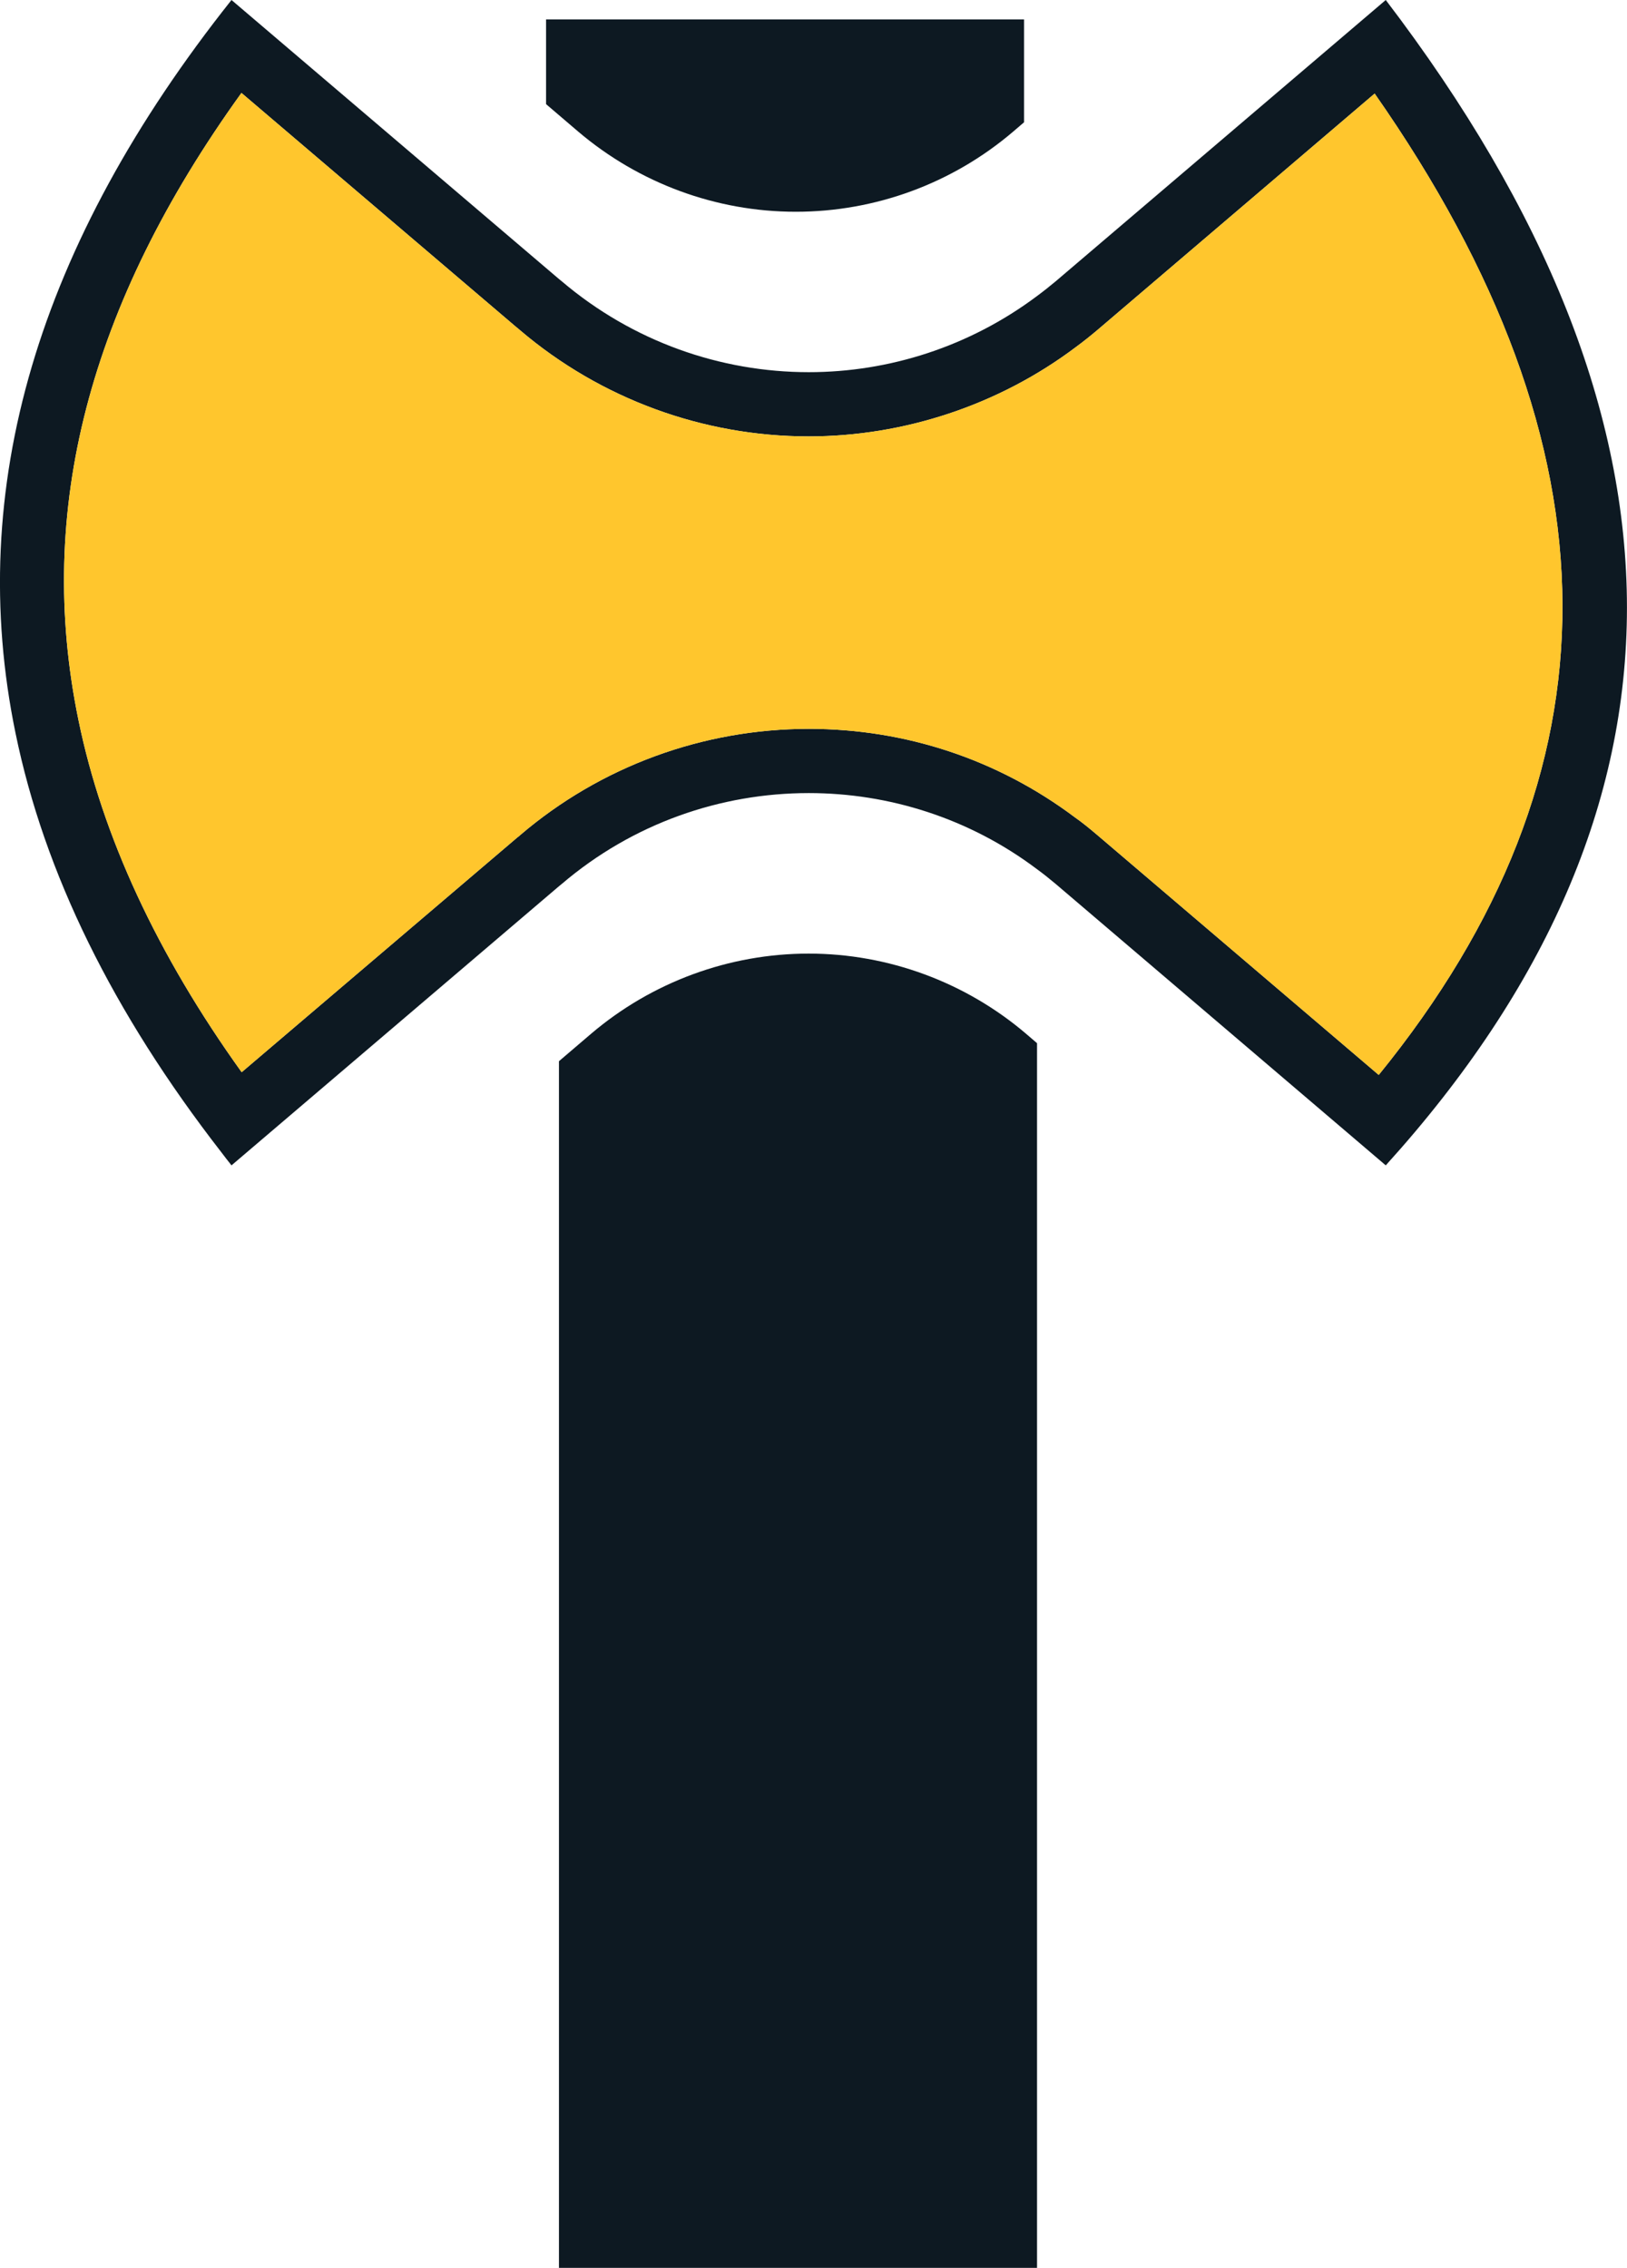
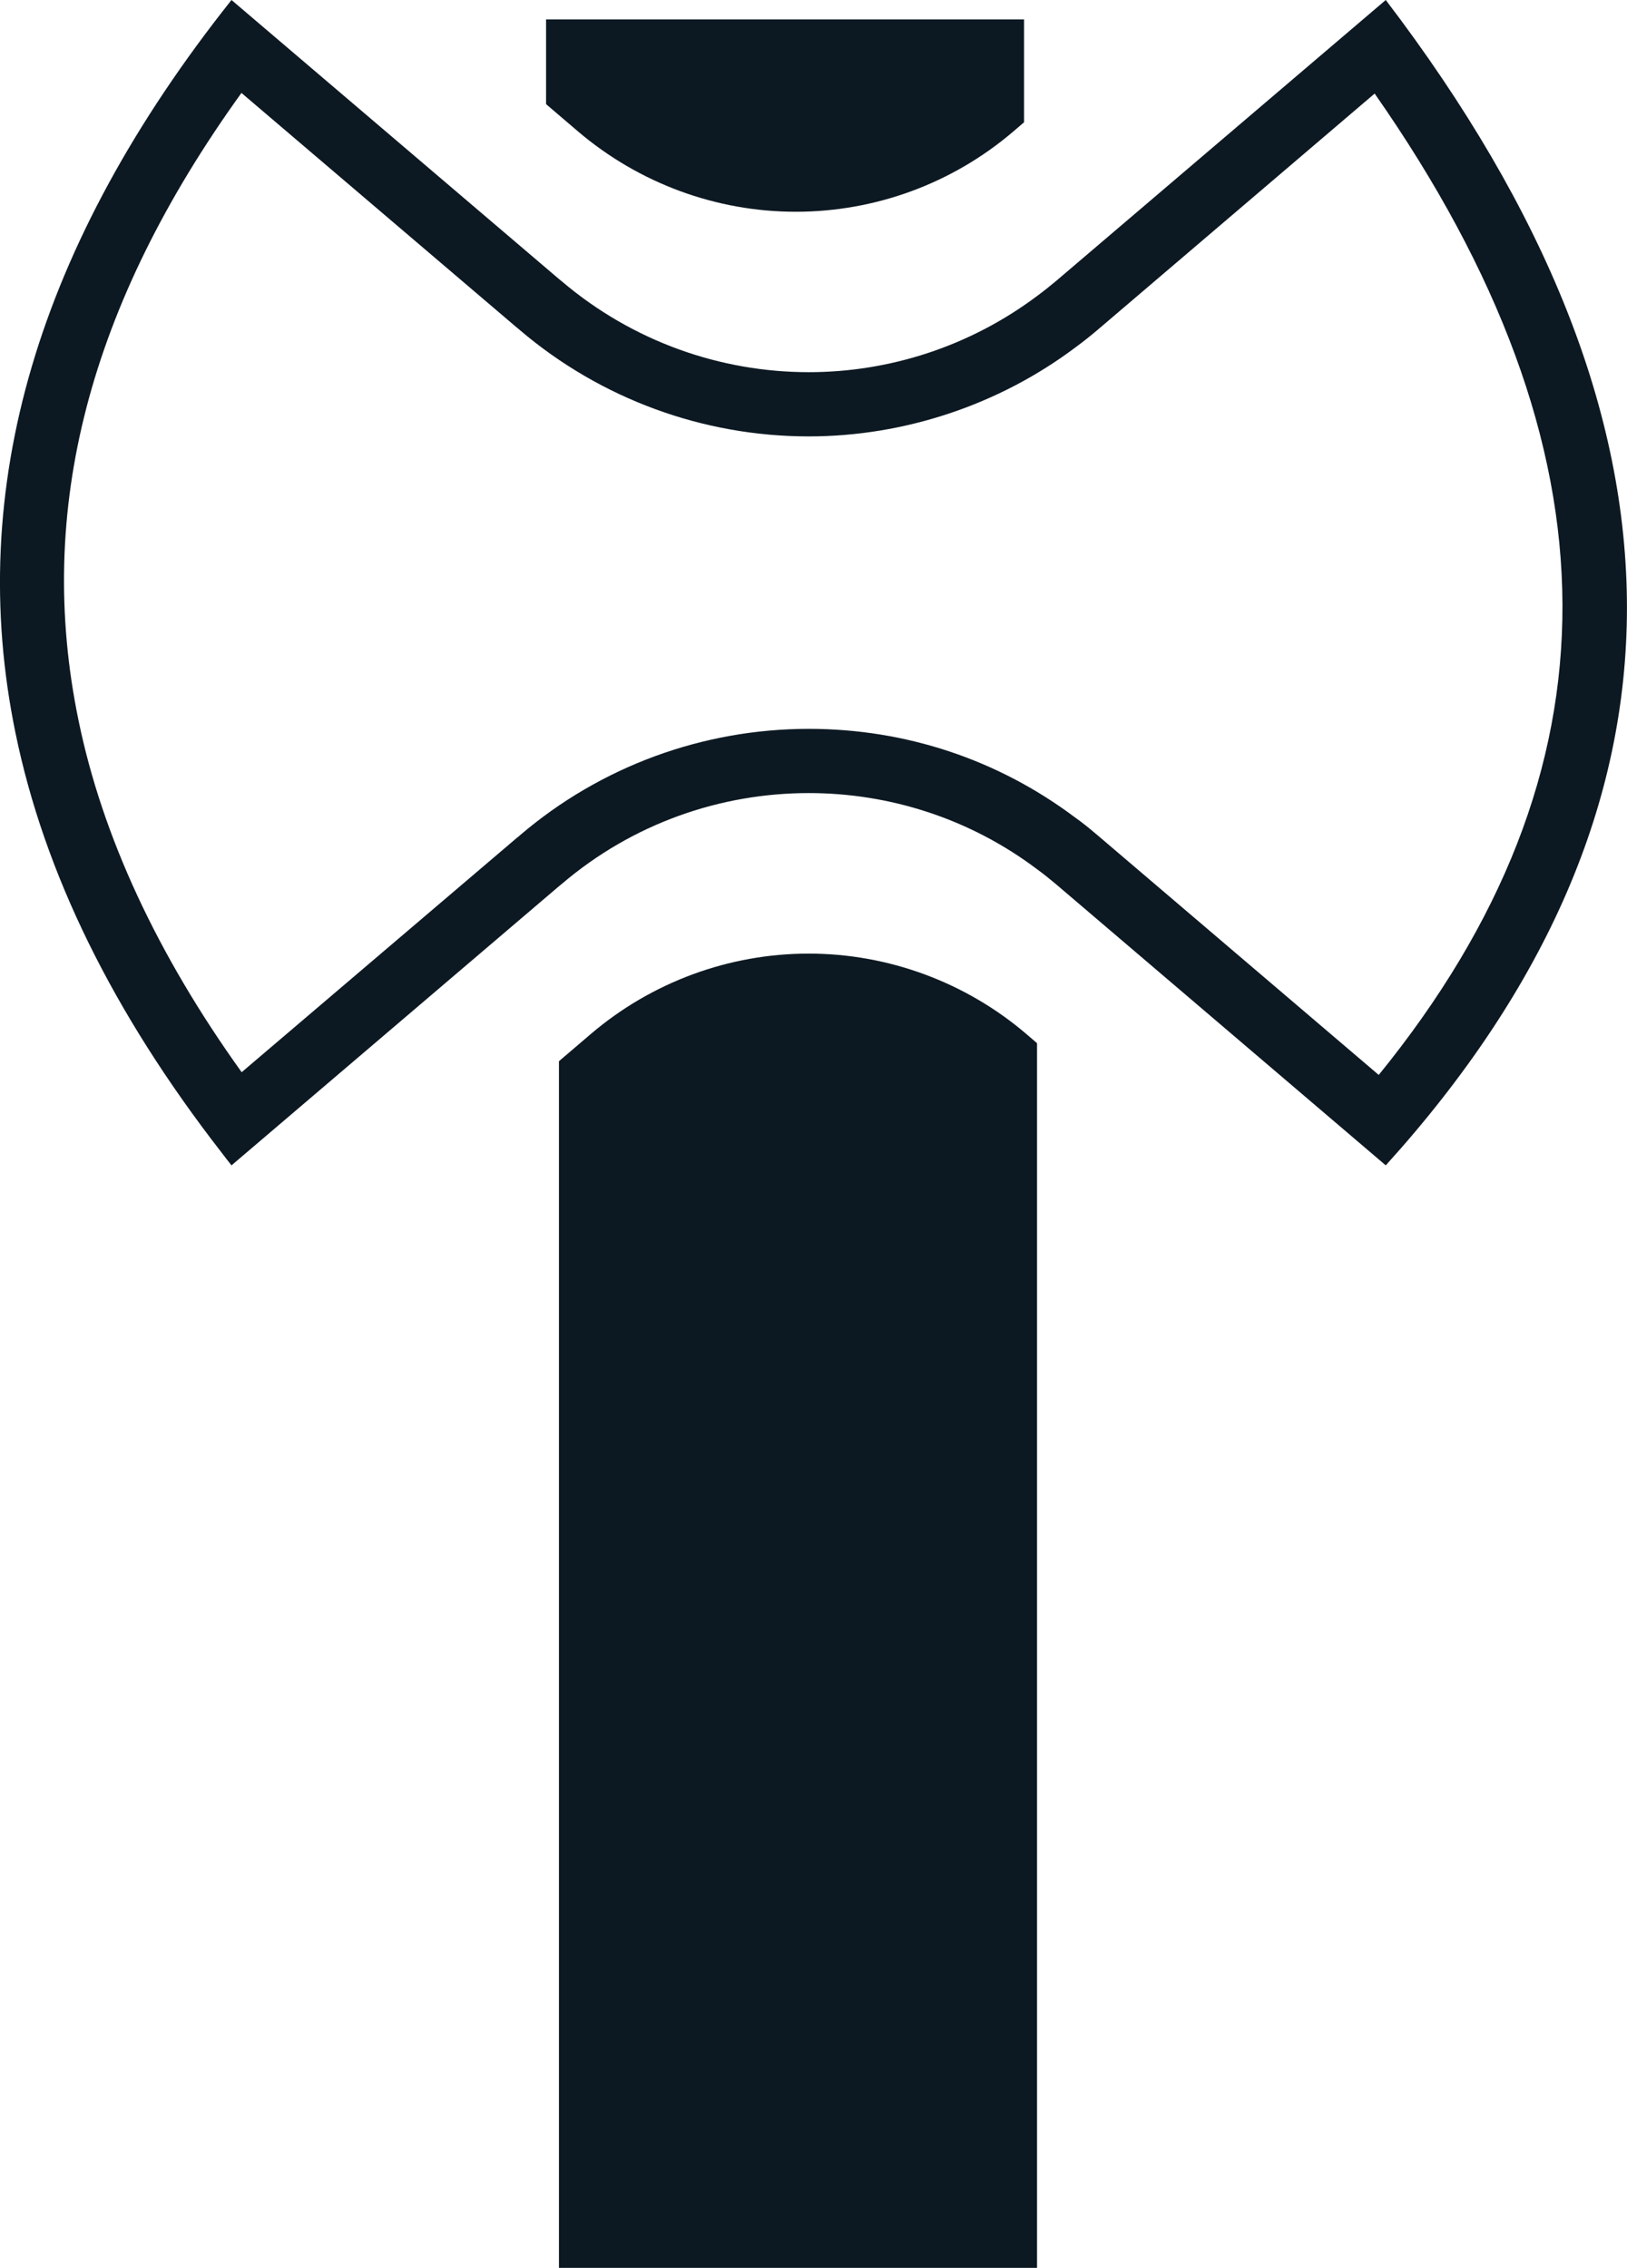
<svg xmlns="http://www.w3.org/2000/svg" id="Layer_2" data-name="Layer 2" viewBox="0 0 155.32 216.43">
  <defs>
    <style>
      .cls-1 {
        fill: #0d1922;
      }

      .cls-2 {
        fill: #ffc62d;
      }
    </style>
  </defs>
  <g id="Layer_1-2" data-name="Layer 1">
    <g>
      <g>
        <path class="cls-1" d="M97.94,98.65c-5.78-4.92-13.15-7.64-20.74-7.64s-14.96,2.71-20.76,7.64l-3.08,2.63v115.16h45.64v-116.88l-1.05-.9Z" />
        <g>
          <path class="cls-1" d="M132.29,0l-31.5,26.84c-.6.5-1.19.97-1.8,1.42-6.45,4.83-14.13,7.26-21.78,7.26-8.4,0-16.8-2.91-23.59-8.68l-.27-.22L22.1,0C3.57,23.32-3.33,46.63,1.48,69.96c2.74,13.34,9.28,26.66,19.65,40.01.31.42.64.83.97,1.25l31.25-26.63.27-.22c6.78-5.79,15.18-8.68,23.59-8.68,7.65,0,15.33,2.4,21.78,7.26.61.44,1.2.92,1.8,1.42l31.5,26.85c30.7-33.91,30.7-70.97,0-111.22ZM104.77,79.71c-.82-.7-1.48-1.23-2.15-1.7-7.37-5.53-16.17-8.45-25.41-8.45-10.11,0-19.88,3.59-27.54,10.13l-.23.2-.04.02-.02.02-26.31,22.4c-8.07-11.25-13.31-22.53-15.58-33.61-4.12-19.97.97-39.6,15.56-59.85l26.32,22.42.04.02.02.02.23.2c7.68,6.53,17.45,10.12,27.54,10.12,9.11,0,18.15-3,25.46-8.49.83-.61,1.47-1.13,2.1-1.66l26.47-22.57c23.78,34.01,23.9,64.75.39,93.66l-26.86-22.89Z" />
-           <path class="cls-2" d="M131.63,102.6l-26.86-22.89c-.82-.7-1.48-1.23-2.15-1.7-7.37-5.53-16.17-8.45-25.41-8.45-10.11,0-19.88,3.59-27.54,10.13l-.23.2-.04.02-.02.02-26.31,22.4c-8.07-11.25-13.31-22.53-15.58-33.61-4.12-19.97.97-39.6,15.56-59.85l26.32,22.42.04.02.02.02.23.2c7.68,6.53,17.45,10.12,27.54,10.12,9.11,0,18.15-3,25.46-8.49.83-.61,1.47-1.13,2.1-1.66l26.47-22.57c23.78,34.01,23.9,64.75.39,93.66Z" />
        </g>
      </g>
      <path class="cls-1" d="M52.13,1.85v8.09l3.08,2.63c5.8,4.92,13.15,7.64,20.76,7.64s14.96-2.71,20.74-7.64l1.05-.9V1.85h-45.64Z" />
    </g>
  </g>
</svg>